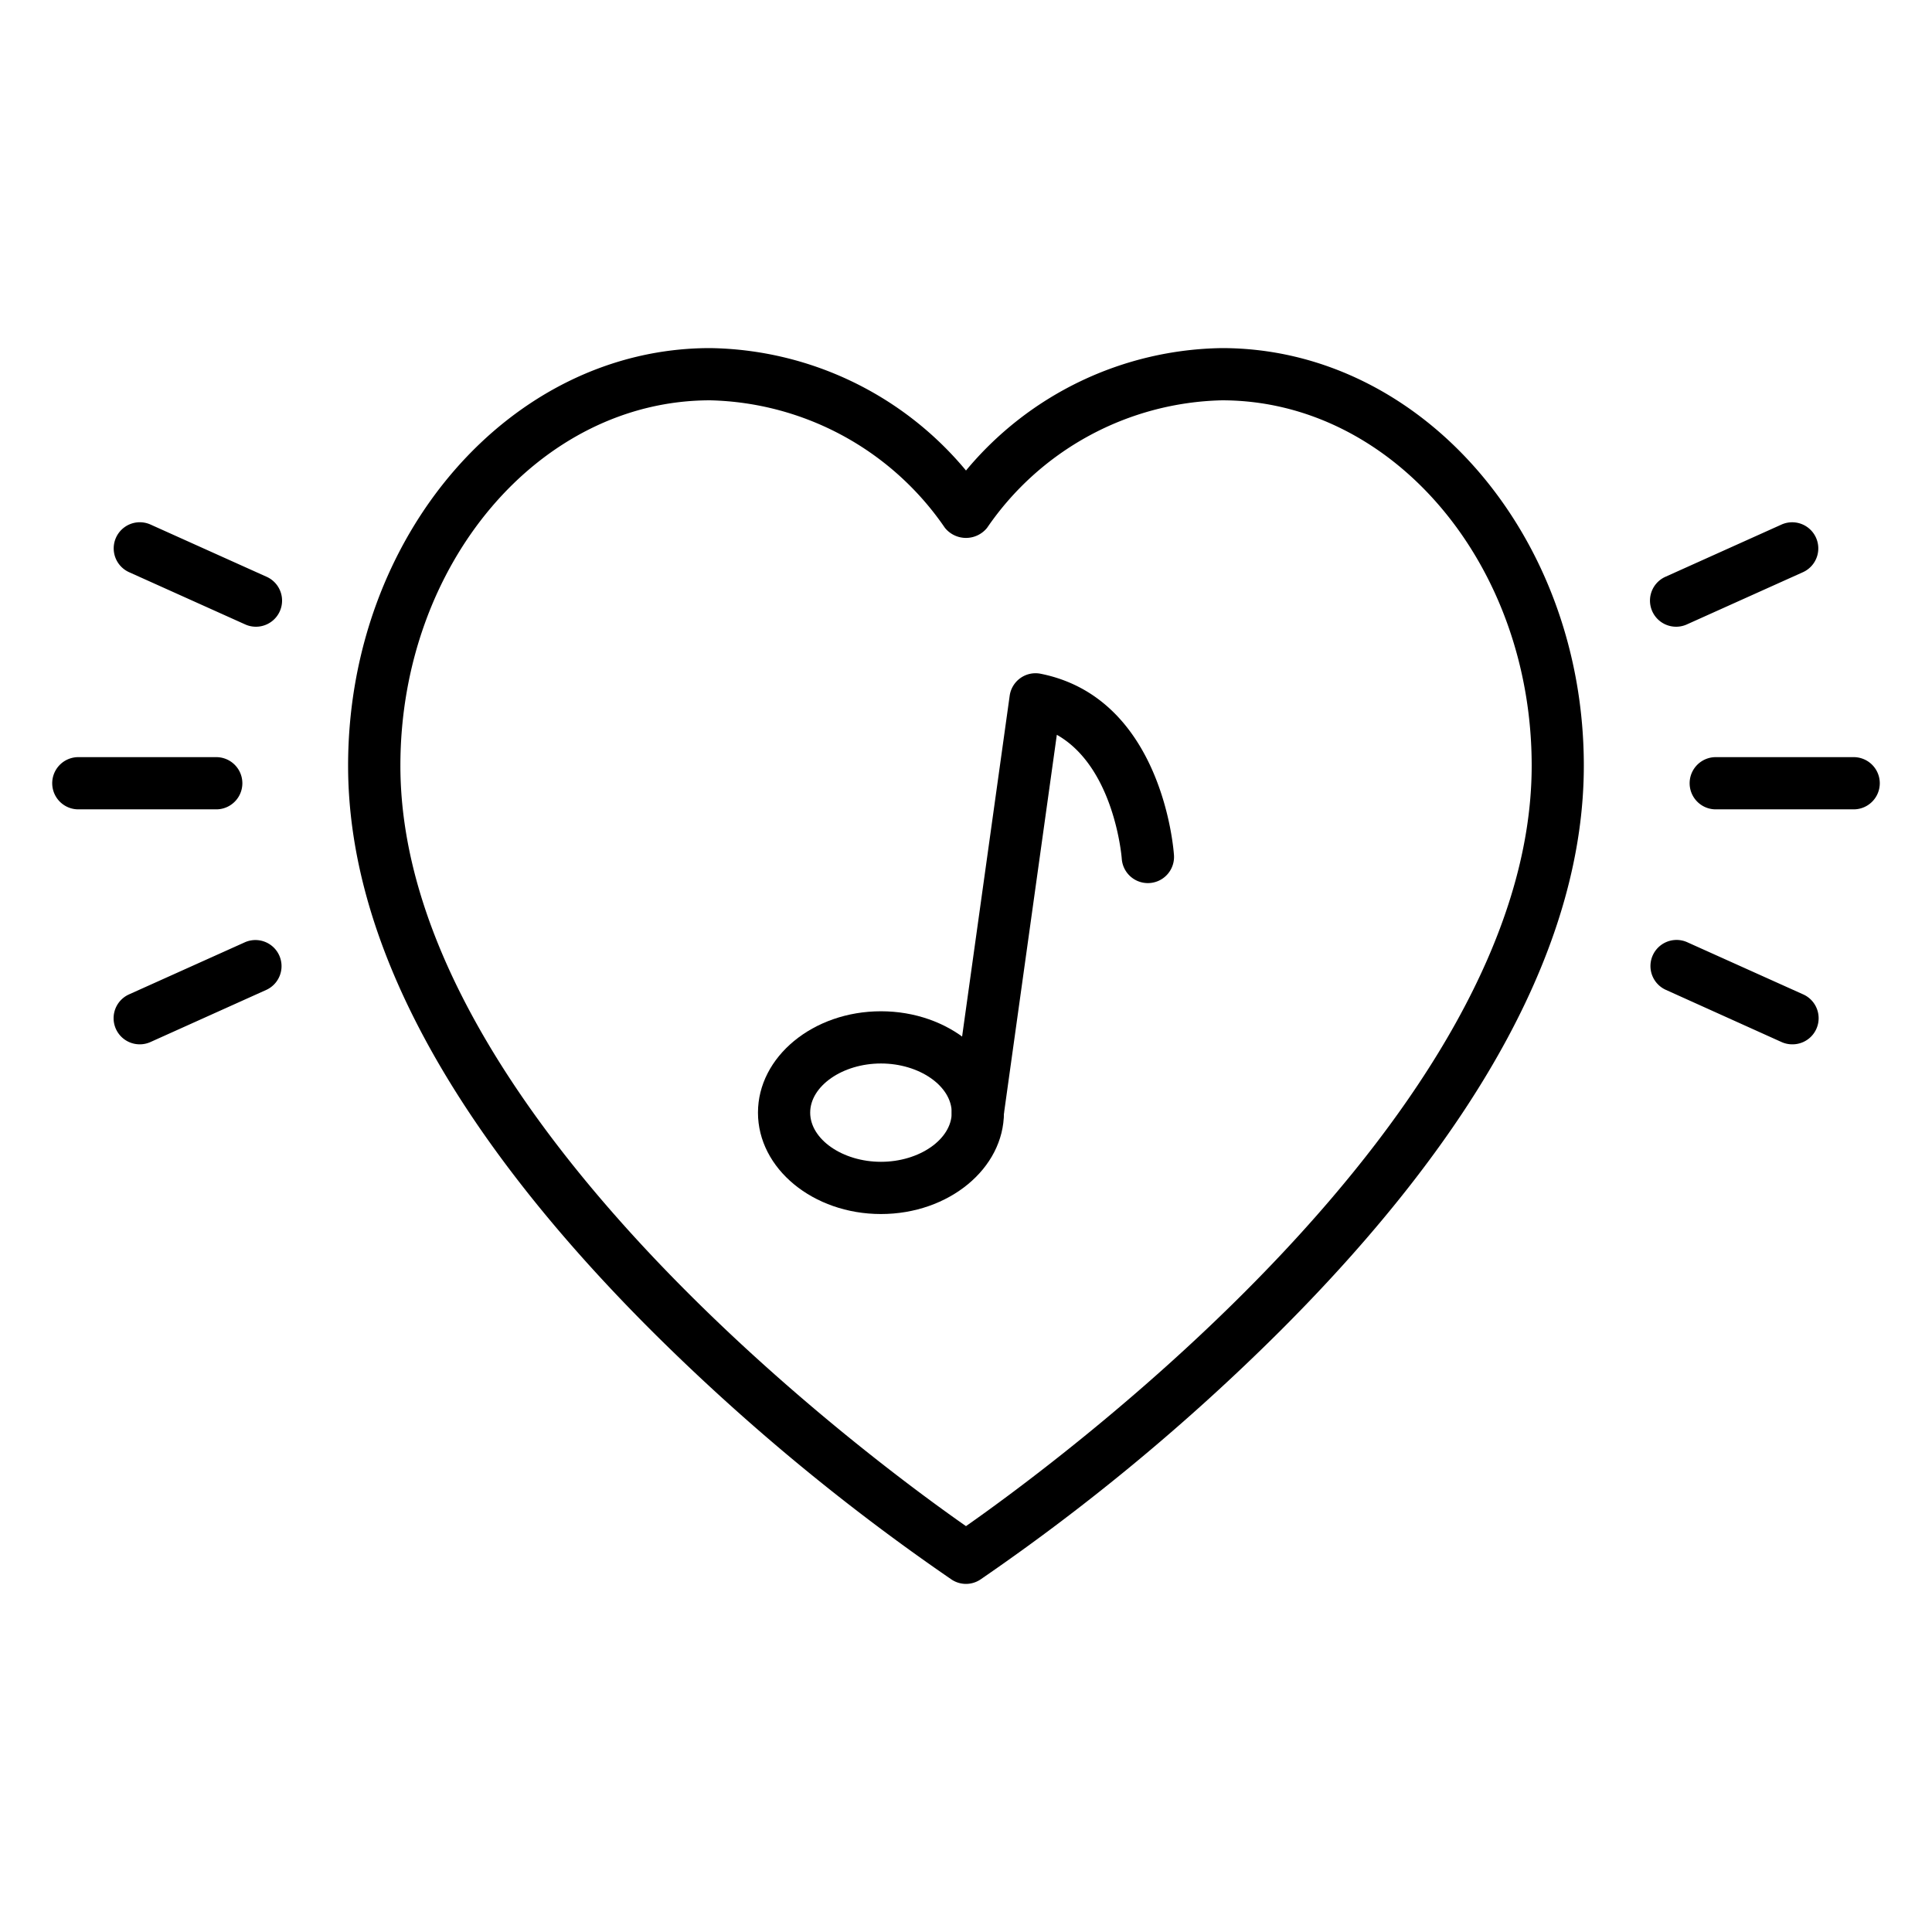
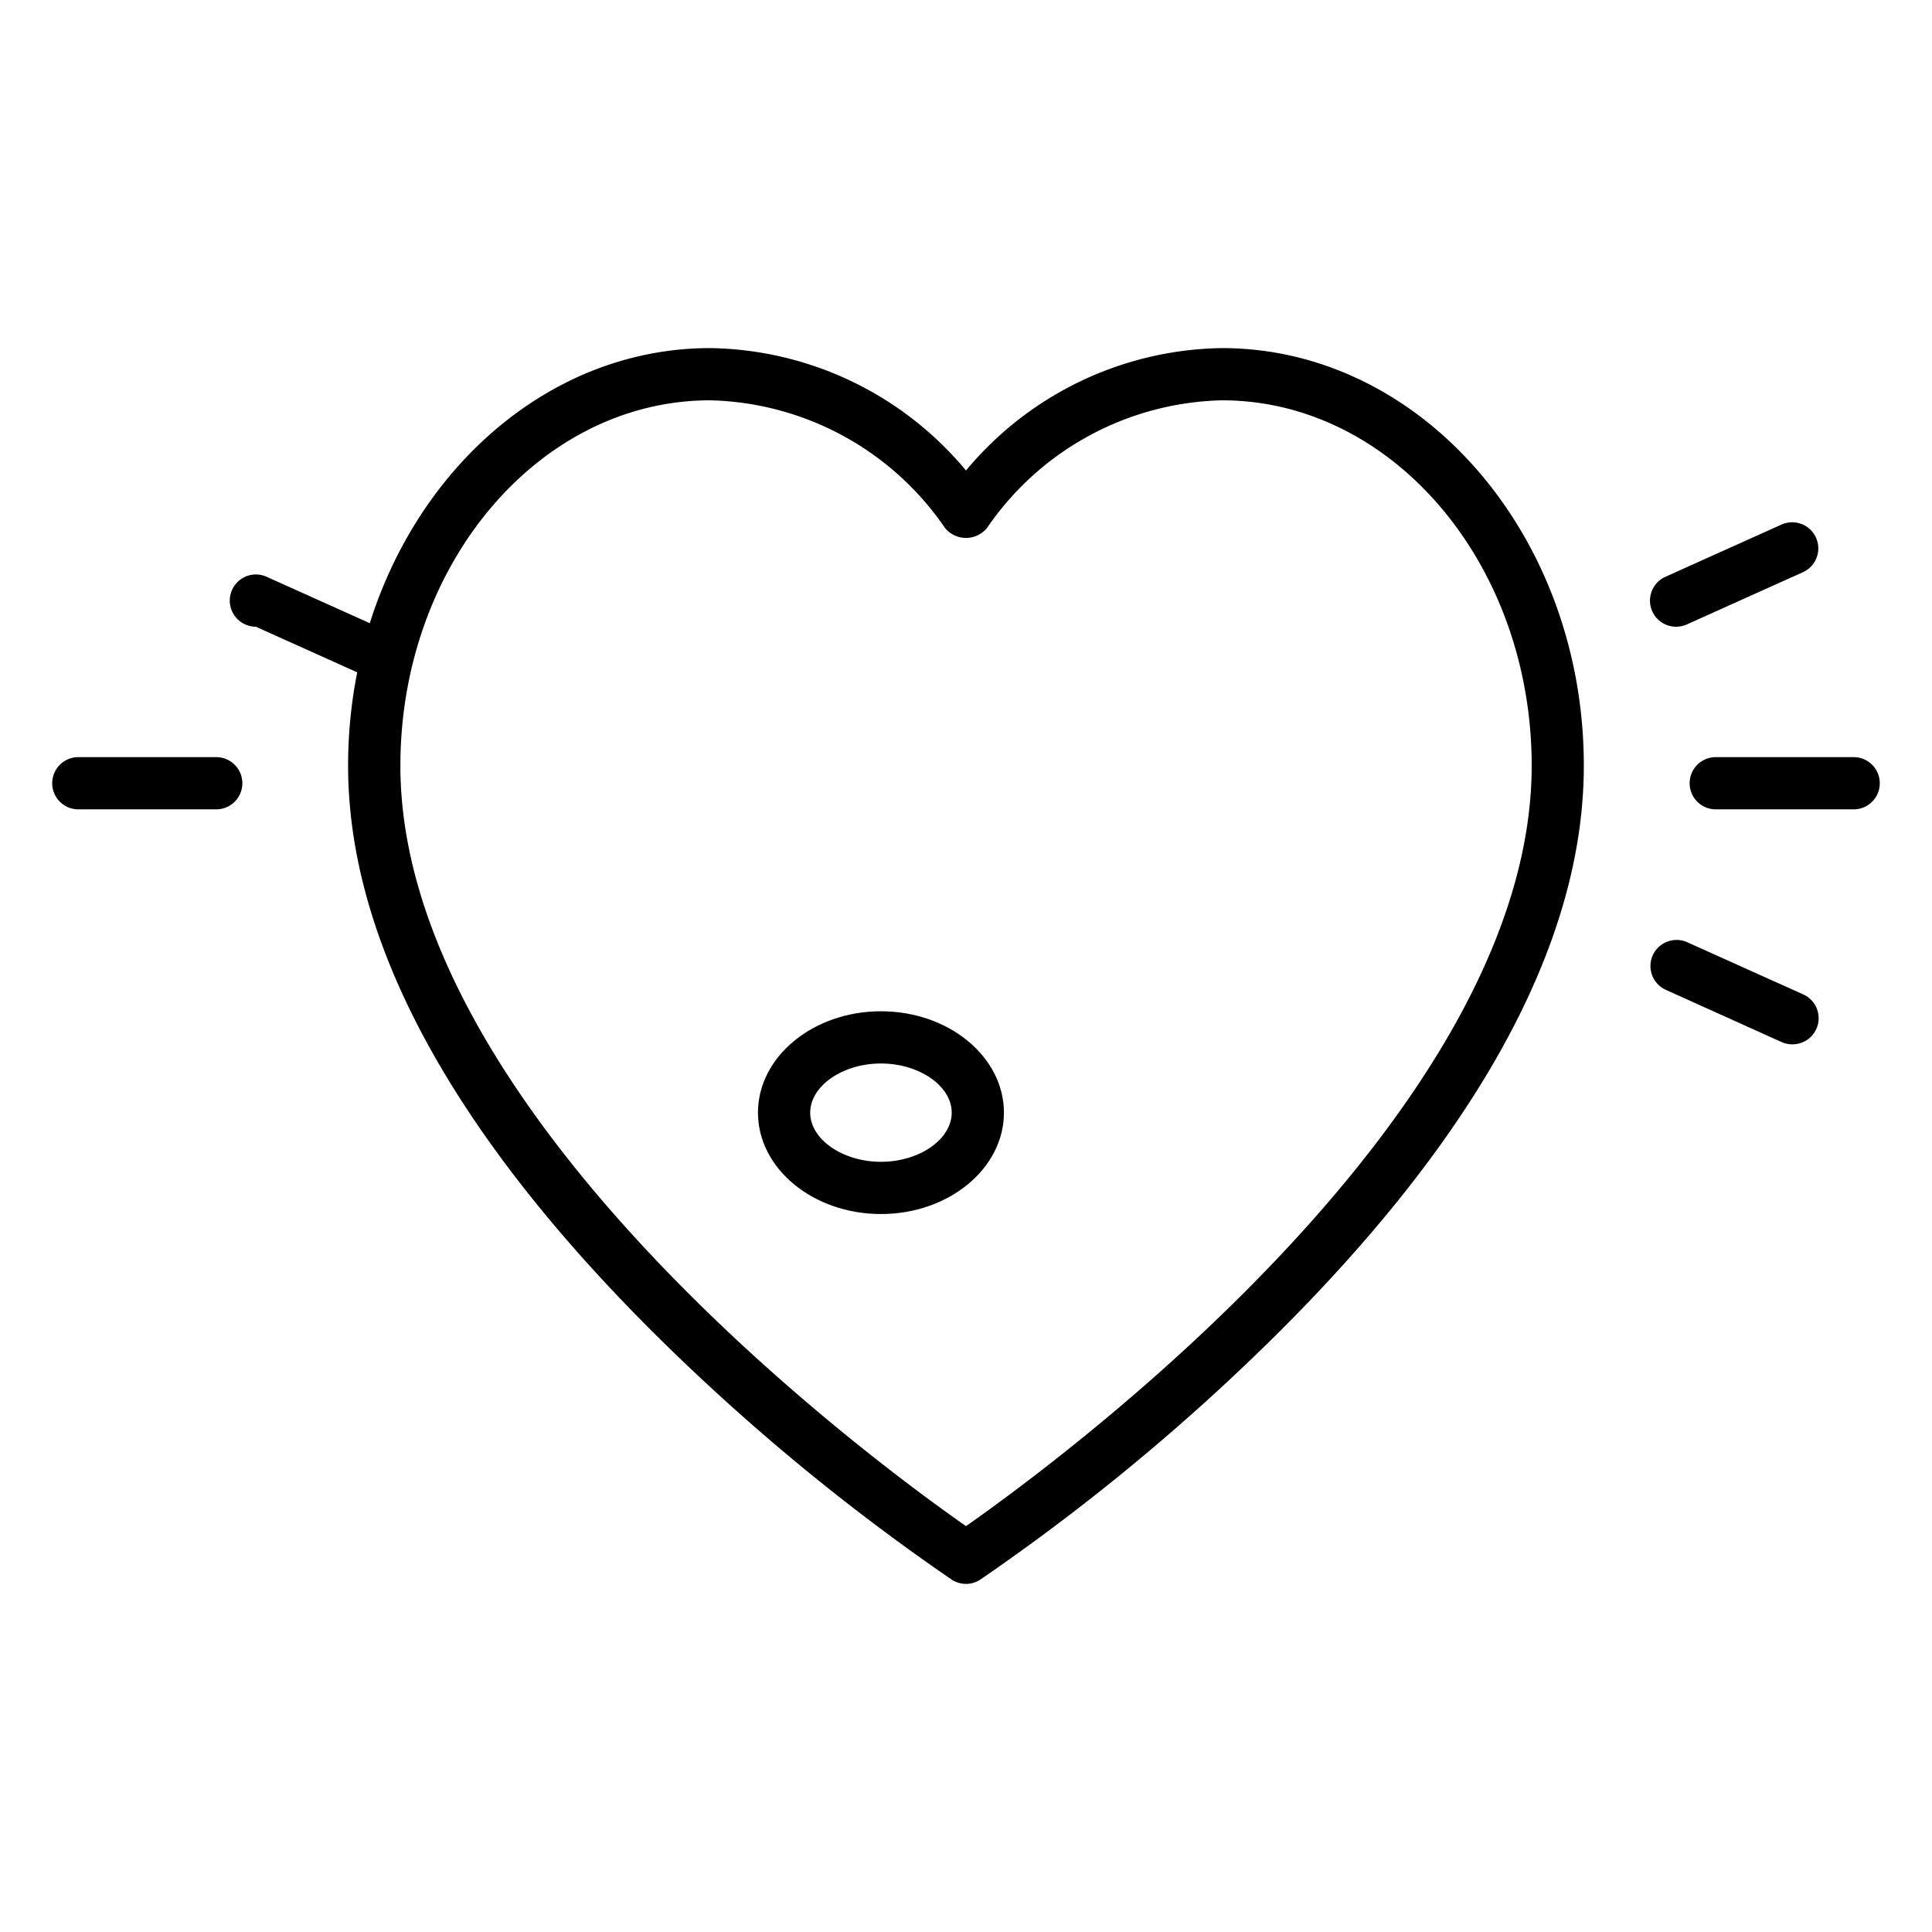
<svg xmlns="http://www.w3.org/2000/svg" id="Icons" height="512" viewBox="0 0 74 74" width="512">
  <path d="m37 60.667a1 1 0 0 1 -.551-.166 81.962 81.962 0 0 1 -11.489-9.527c-7.715-7.708-11.627-14.991-11.627-21.648 0-8.818 6.22-15.993 13.864-15.993a12.978 12.978 0 0 1 9.803 4.689 12.978 12.978 0 0 1 9.8-4.689c7.644 0 13.864 7.175 13.864 15.993 0 6.657-3.912 13.94-11.627 21.648a81.962 81.962 0 0 1 -11.486 9.526 1 1 0 0 1 -.551.167zm-9.8-45.334c-6.542 0-11.864 6.277-11.864 13.993-.003 13.367 18.234 26.734 21.664 29.128 3.429-2.4 21.667-15.771 21.667-29.128 0-7.716-5.322-13.993-11.864-13.993a11.21 11.21 0 0 0 -8.995 4.884 1.038 1.038 0 0 1 -1.616 0 11.21 11.21 0 0 0 -8.992-4.884z" />
-   <path d="m37.454 43.617a.951.951 0 0 1 -.14-.01 1 1 0 0 1 -.851-1.128l2.21-15.831a1 1 0 0 1 1.186-.842c4.656.93 5.09 6.7 5.107 6.95a1 1 0 0 1 -2 .133c-.006-.085-.289-3.5-2.487-4.745l-2.04 14.611a1 1 0 0 1 -.985.862z" />
  <path d="m33.743 46.5c-2.6 0-4.711-1.742-4.711-3.883s2.114-3.883 4.711-3.883 4.71 1.742 4.71 3.883-2.113 3.883-4.71 3.883zm0-5.766c-1.47 0-2.711.862-2.711 1.883s1.241 1.883 2.711 1.883 2.71-.862 2.71-1.883-1.241-1.883-2.71-1.883z" />
  <path d="m71 31h-5.283a1 1 0 0 1 0-2h5.283a1 1 0 0 1 0 2z" />
  <path d="m68.646 40a1 1 0 0 1 -.41-.088l-4.445-2.005a1 1 0 0 1 .822-1.823l4.446 2a1 1 0 0 1 -.413 1.916z" />
  <path d="m64.2 24.005a1 1 0 0 1 -.412-1.912l4.445-2a1 1 0 0 1 .823 1.824l-4.446 2a1 1 0 0 1 -.41.088z" />
  <path d="m8.283 31h-5.283a1 1 0 0 1 0-2h5.283a1 1 0 1 1 0 2z" />
-   <path d="m5.354 40a1 1 0 0 1 -.413-1.912l4.446-2a1 1 0 0 1 .822 1.823l-4.445 2.001a1 1 0 0 1 -.41.088z" />
-   <path d="m9.8 24.005a1 1 0 0 1 -.41-.089l-4.446-2a1 1 0 0 1 .823-1.824l4.445 2a1 1 0 0 1 -.412 1.913z" />
+   <path d="m9.8 24.005a1 1 0 0 1 -.41-.089a1 1 0 0 1 .823-1.824l4.445 2a1 1 0 0 1 -.412 1.913z" />
</svg>